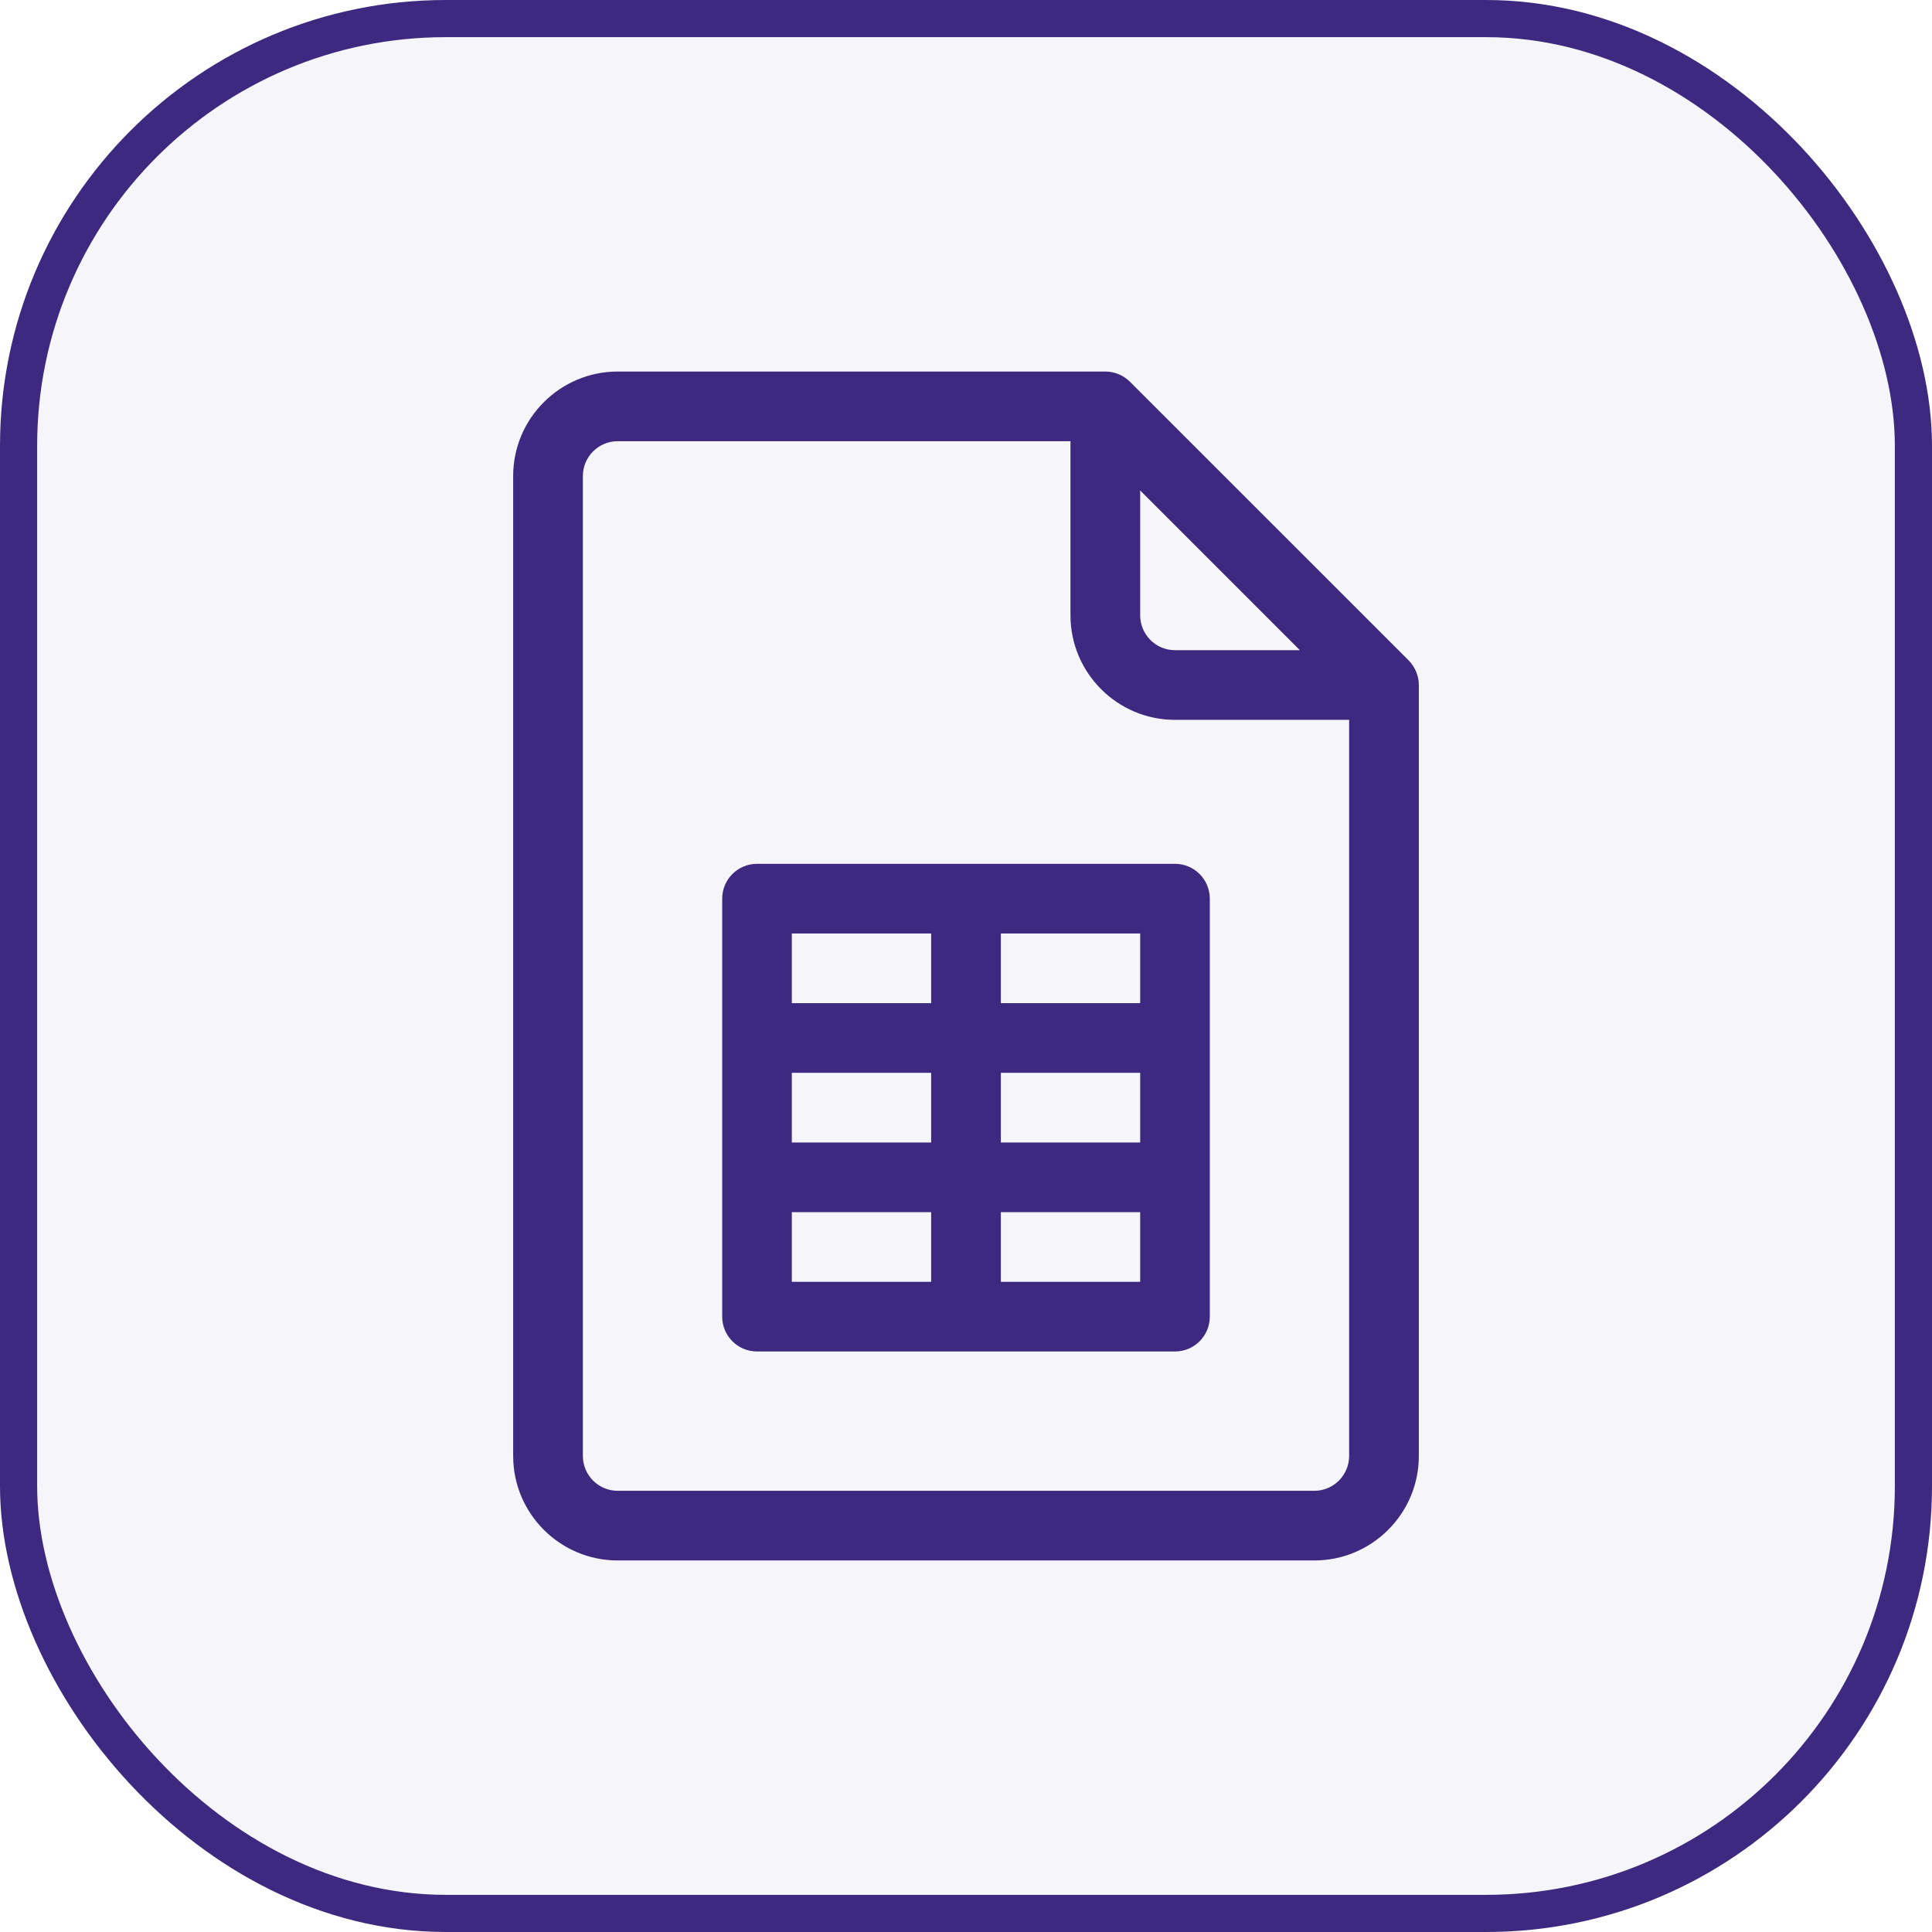
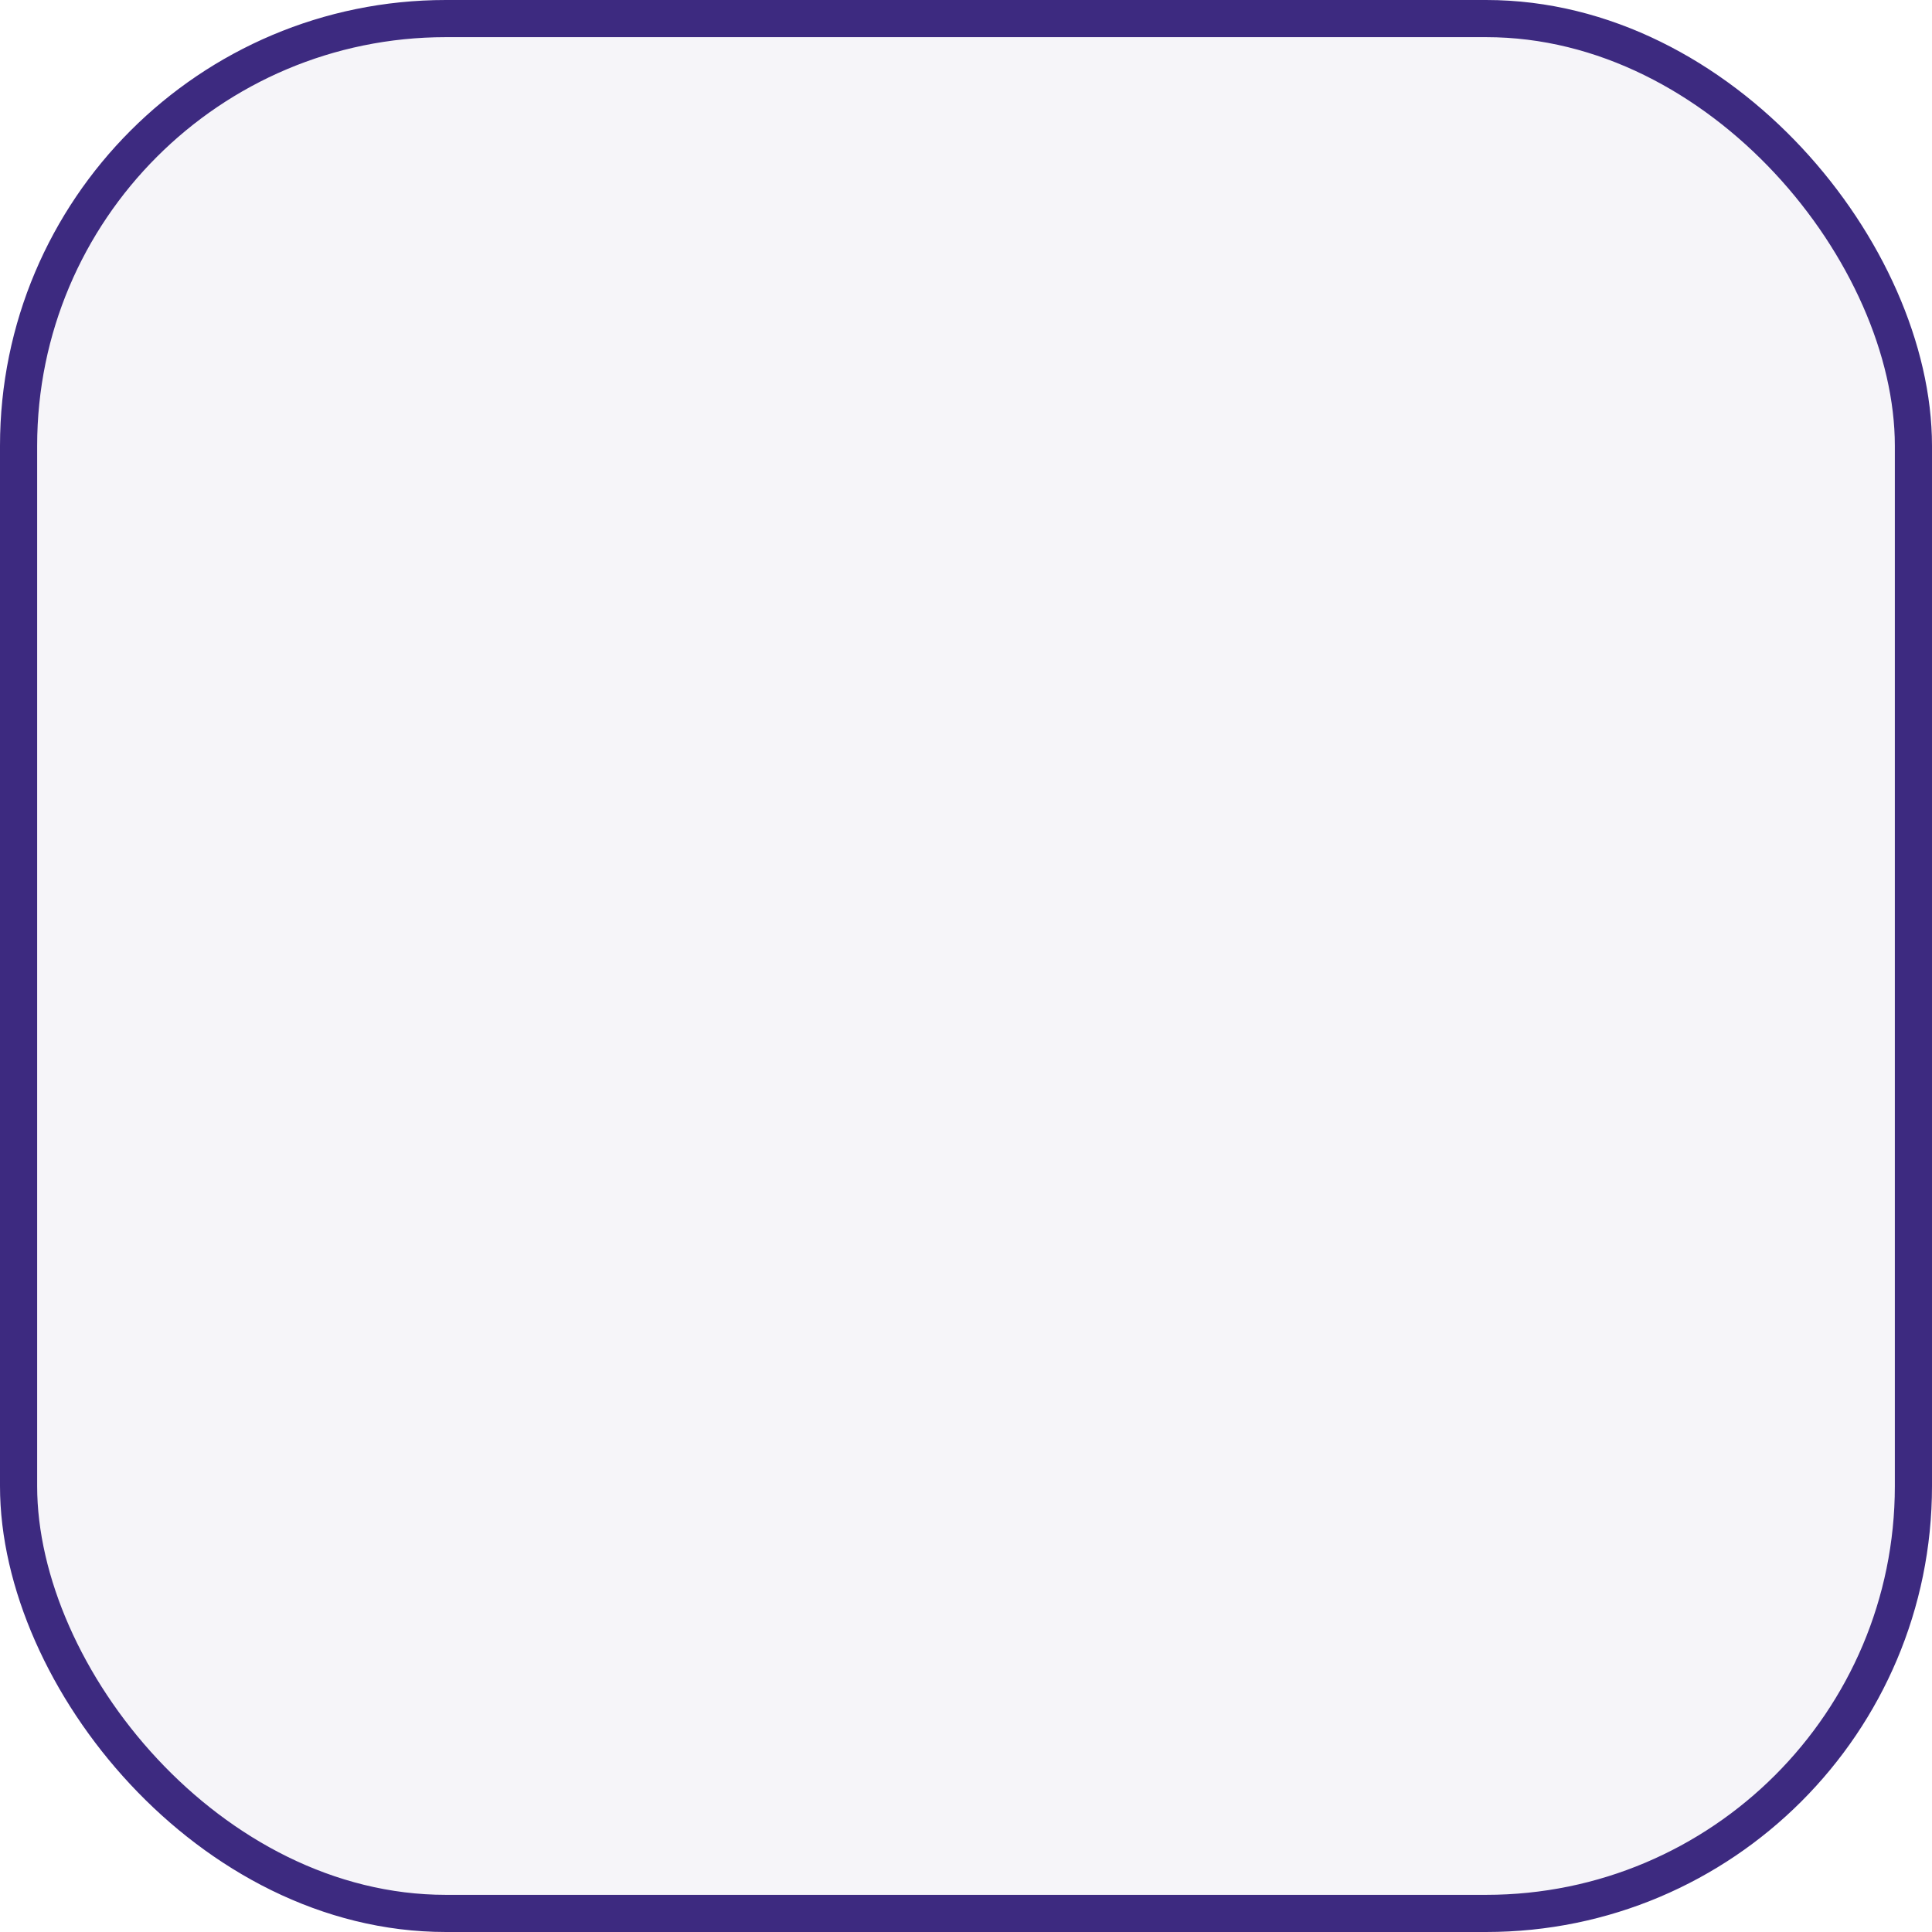
<svg xmlns="http://www.w3.org/2000/svg" width="52" height="52" viewBox="0 0 52 52" fill="none">
  <rect x="0.5" y="0.5" width="51" height="51" rx="11.5" fill="#3D2A80" fill-opacity="0.05" stroke="#3D2A80" />
  <g clip-path="url(#clip0_399_838)">
-     <path d="M37.913 17.774L30.413 10.275C30.24 10.102 30 10 29.75 10H16.625C15.074 10 13.812 11.262 13.812 12.812V39.188C13.812 40.738 15.074 42 16.625 42H35.375C36.926 42 38.188 40.738 38.188 39.188V18.438C38.188 18.182 38.079 17.941 37.913 17.774ZM30.688 13.201L34.987 17.5H31.625C31.108 17.5 30.688 17.079 30.688 16.562V13.201ZM35.375 40.125H16.625C16.108 40.125 15.688 39.704 15.688 39.188V12.812C15.688 12.296 16.108 11.875 16.625 11.875H28.812V16.562C28.812 18.113 30.074 19.375 31.625 19.375H36.312V39.188C36.312 39.704 35.892 40.125 35.375 40.125Z" fill="#3D2A80" />
+     <path d="M37.913 17.774L30.413 10.275C30.24 10.102 30 10 29.75 10H16.625C15.074 10 13.812 11.262 13.812 12.812V39.188C13.812 40.738 15.074 42 16.625 42H35.375C36.926 42 38.188 40.738 38.188 39.188C38.188 18.182 38.079 17.941 37.913 17.774ZM30.688 13.201L34.987 17.5H31.625C31.108 17.5 30.688 17.079 30.688 16.562V13.201ZM35.375 40.125H16.625C16.108 40.125 15.688 39.704 15.688 39.188V12.812C15.688 12.296 16.108 11.875 16.625 11.875H28.812V16.562C28.812 18.113 30.074 19.375 31.625 19.375H36.312V39.188C36.312 39.704 35.892 40.125 35.375 40.125Z" fill="#3D2A80" />
    <path d="M31.625 23.25H20.375C19.857 23.25 19.438 23.67 19.438 24.188V35.438C19.438 35.955 19.857 36.375 20.375 36.375H31.625C32.143 36.375 32.562 35.955 32.562 35.438V24.188C32.562 23.67 32.143 23.25 31.625 23.25ZM21.312 28.875H25.062V30.75H21.312V28.875ZM26.938 28.875H30.688V30.75H26.938V28.875ZM30.688 27H26.938V25.125H30.688V27ZM25.062 25.125V27H21.312V25.125H25.062ZM21.312 32.625H25.062V34.5H21.312V32.625ZM26.938 34.5V32.625H30.688V34.5H26.938Z" fill="#3D2A80" />
  </g>
  <defs>
    <clipPath id="clip0_399_838">
-       <rect width="32" height="32" fill="white" transform="translate(10 10)" />
-     </clipPath>
+       </clipPath>
  </defs>
</svg>